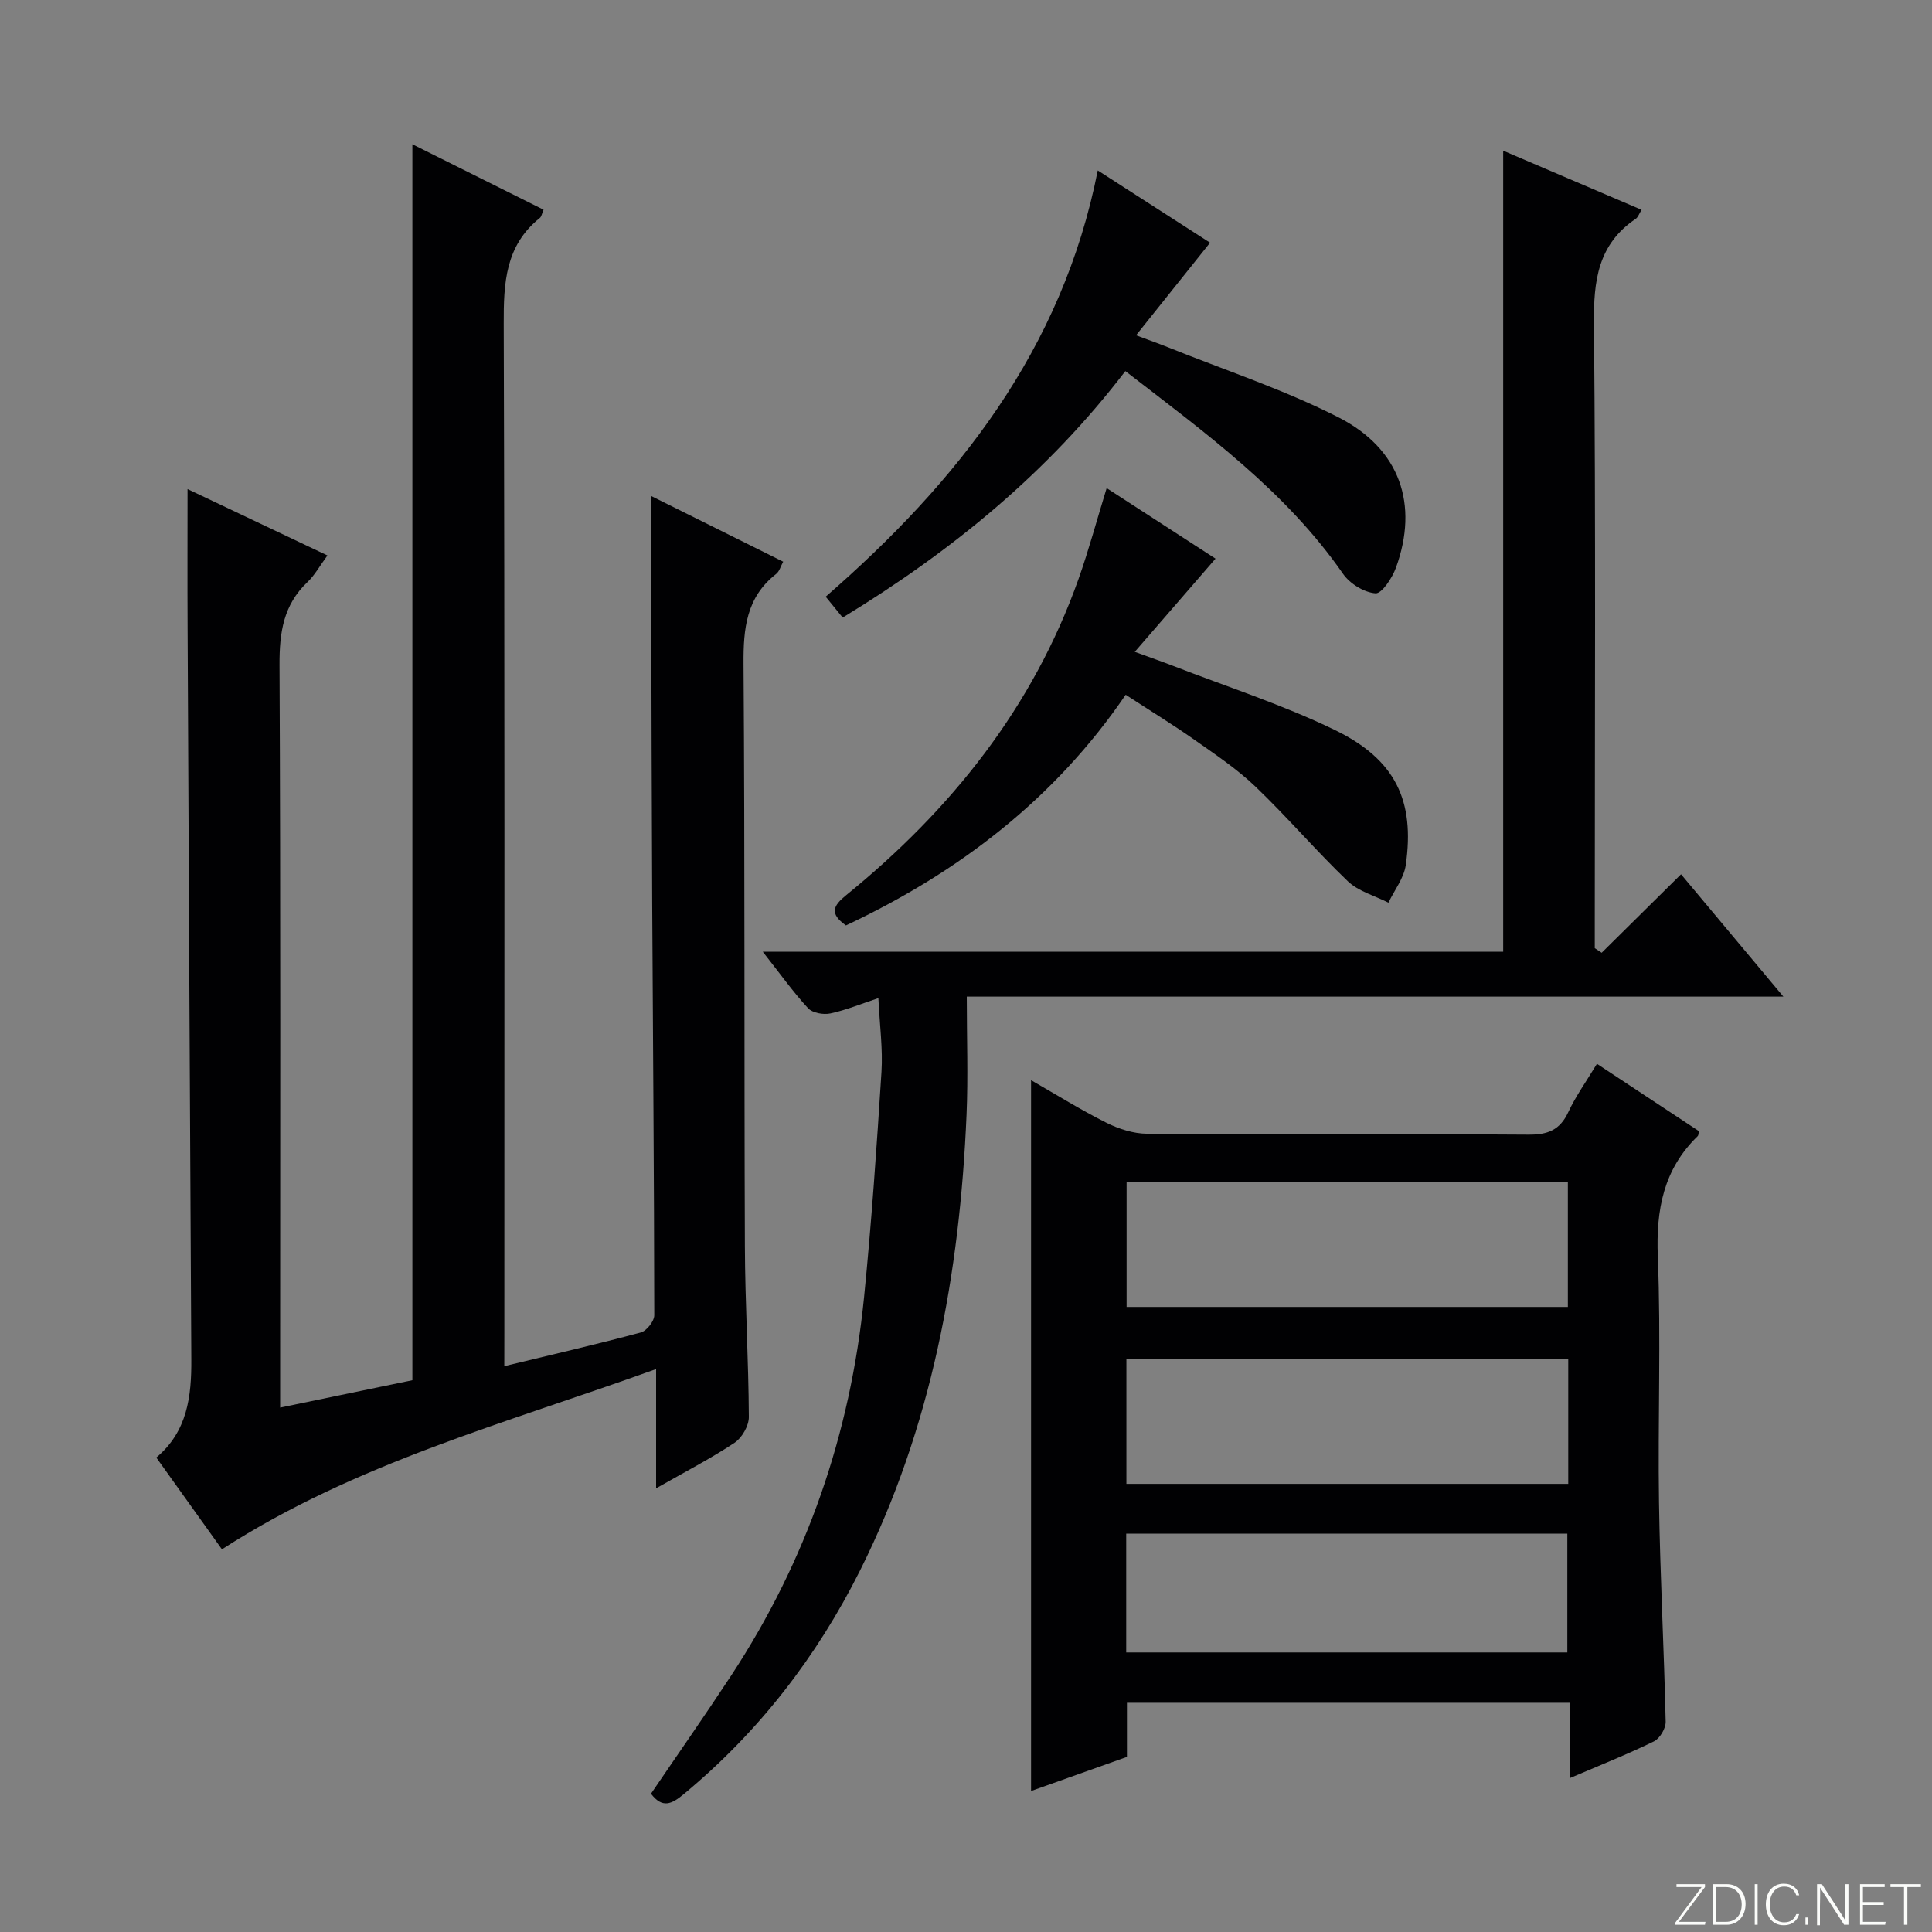
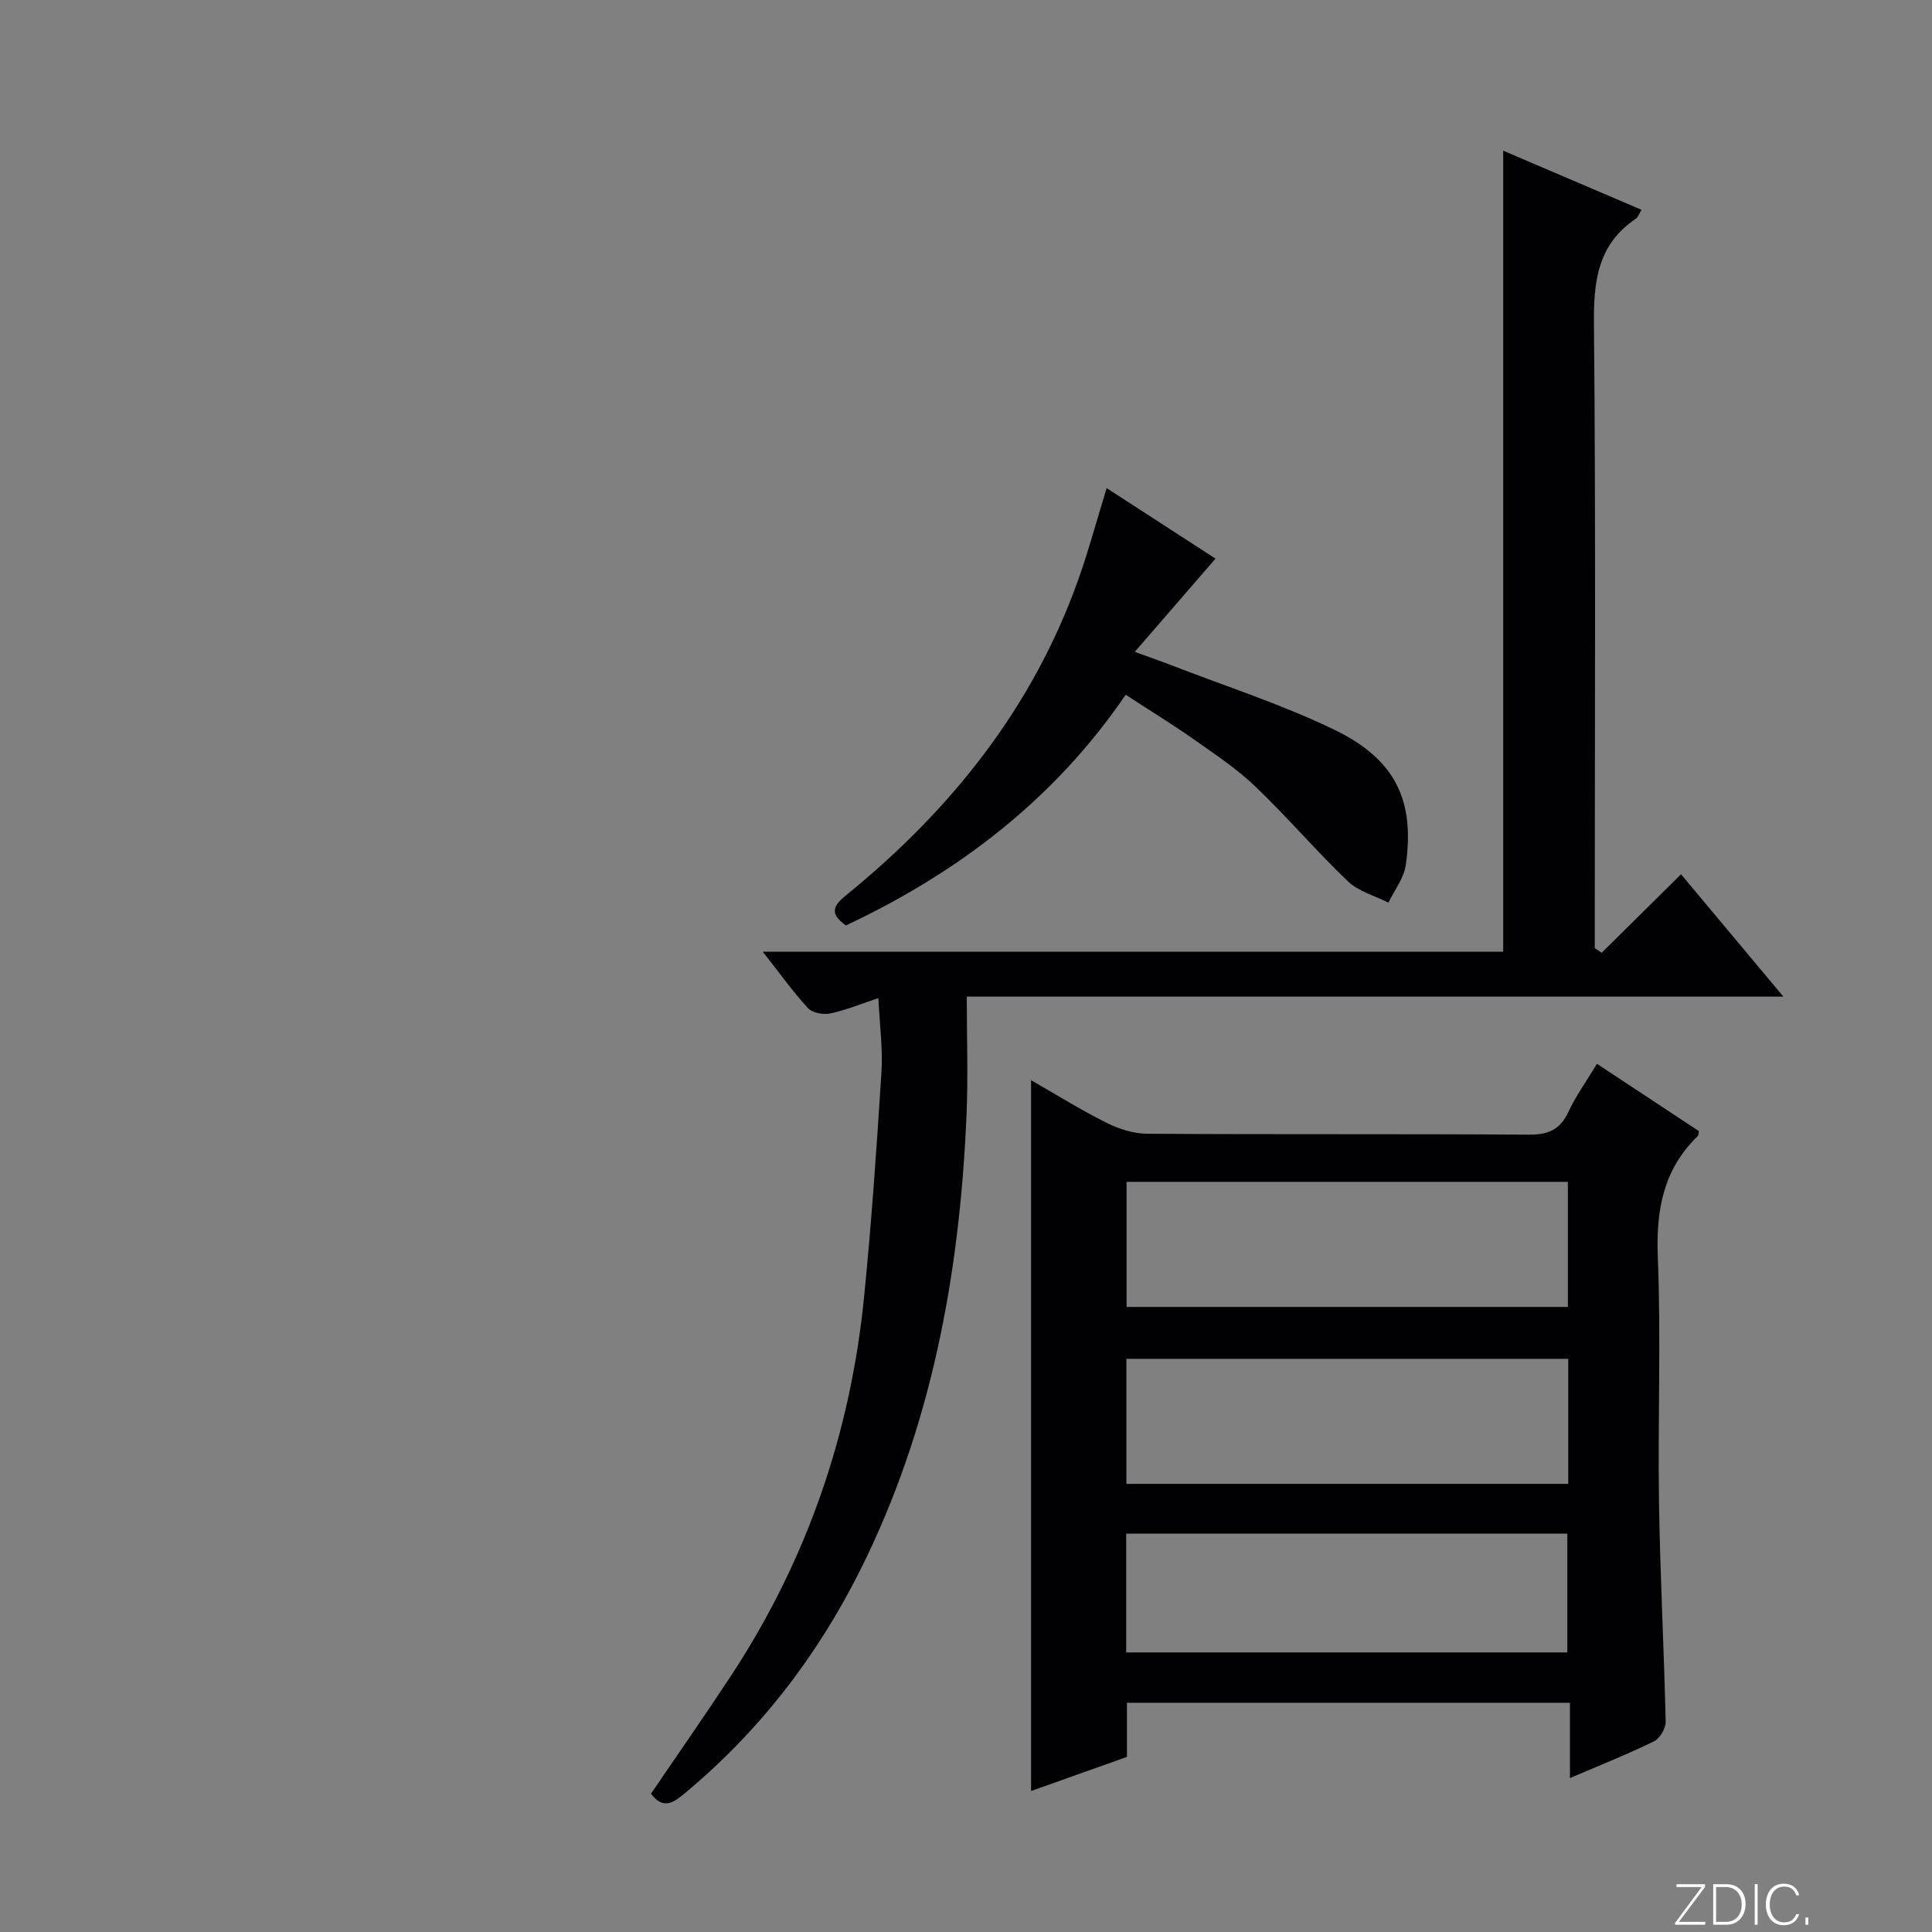
<svg xmlns="http://www.w3.org/2000/svg" enable-background="new 0 0 400 400" viewBox="0 0 400 400">
  <rect x="0" y="0" width="400" height="400" fill="#808080" stroke="none" />
  <g fill="#fbfcfa">
    <path d="m346.9 398 5.4-7.3h-5.2v-.6h5.9v.6l-5.4 7.2h5.5l-.1.6h-6.2v-.5z" />
    <path d="m354.7 390.1h2.8c2.3 0 3.9 1.6 3.9 4.1s-1.6 4.3-3.9 4.3h-2.8zm.6 7.8h2c2.2 0 3.3-1.6 3.3-3.6 0-1.8-1-3.6-3.3-3.6h-2z" />
    <path d="m363.9 390.1v8.4h-.6v-8.4z" />
    <path d="m372.5 396.3c-.4 1.3-1.4 2.3-3.2 2.3-2.4 0-3.7-1.9-3.7-4.3 0-2.3 1.2-4.3 3.7-4.3 1.8 0 2.9 1 3.2 2.4h-.6c-.4-1.1-1.1-1.8-2.5-1.8-2.1 0-3 1.9-3 3.7s.9 3.7 3 3.7c1.4 0 2.1-.7 2.5-1.7z" />
    <path d="m373.8 398.5v-1.5h.6v1.5z" />
-     <path d="m376.2 398.5v-8.4h1c1.3 2 4.4 6.7 4.9 7.6-.1-1.2-.1-2.4-.1-3.8v-3.8h.7v8.4h-.9c-1.2-1.9-4.4-6.8-5-7.7.1 1.1 0 2.3 0 3.9v3.9h-.6z" />
-     <path d="m390 394.4h-4.3v3.5h4.7l-.1.6h-5.2v-8.4h5.1v.6h-4.5v3.1h4.3v.7z" />
-     <path d="m394.2 390.7h-2.8v-.6h6.3v.6h-2.8v7.8h-.7z" />
  </g>
-   <path d="m104.41 282.85c10-2.42 19.17-4.53 28.25-6.97 1.21-.32 2.8-2.34 2.8-3.57-.03-28.48-.28-56.96-.43-85.44-.11-21.16-.14-42.33-.2-63.49-.02-6.74 0-13.47 0-20.68 8.97 4.46 17.99 8.95 27.32 13.59-.53.97-.78 2.01-1.45 2.53-6.19 4.83-6.81 11.31-6.76 18.65.29 40.16.12 80.33.28 120.49.04 11.81.76 23.62.82 35.42.01 1.82-1.43 4.32-2.97 5.34-4.95 3.28-10.25 6.01-16.23 9.42 0-8.4 0-15.94 0-24.69-31.04 11.22-62.23 19.44-89.89 37.32-4.31-6.03-8.85-12.37-13.59-19 6.46-5.4 7.3-12.69 7.25-20.33-.28-50.47-.53-100.95-.77-151.42-.05-9.47-.01-18.94-.01-28.76 9.22 4.37 18.87 8.95 28.96 13.74-1.59 2.16-2.62 4.08-4.13 5.51-5.01 4.74-5.82 10.5-5.79 17.16.24 49 .13 97.99.13 146.99v6.77c9.42-1.95 18.4-3.81 27.38-5.67 0-85.27 0-170.31 0-255.89 9.12 4.55 18.12 9.04 27.16 13.55-.35.81-.43 1.41-.76 1.69-7.17 5.73-7.52 13.47-7.49 21.92.22 69.66.13 139.32.13 208.98-.01 1.96-.01 3.93-.01 6.84z" fill="#010103" />
  <path d="m213.47 370.81c0-49.35 0-97.9 0-147.17 5.31 3.04 10.33 6.18 15.61 8.82 2.56 1.28 5.59 2.25 8.41 2.27 26.32.17 52.65.01 78.97.19 3.98.03 6.51-.95 8.24-4.67 1.53-3.29 3.69-6.29 5.93-10 7.15 4.72 14.15 9.34 21.11 13.94-.1.46-.07.85-.24 1.02-7.09 6.88-8.65 15.23-8.27 24.92.68 16.97-.01 33.98.25 50.97.23 15.13 1.04 30.24 1.38 45.37.03 1.37-1.21 3.47-2.42 4.06-5.49 2.68-11.19 4.94-17.4 7.6 0-5.46 0-10.35 0-15.59-30.69 0-60.93 0-91.72 0v11.21c-7 2.48-13.52 4.8-19.85 7.06zm19.78-100.22h91.36c0-8.84 0-17.26 0-25.9-30.59 0-60.84 0-91.36 0zm91.44 10.74c-30.62 0-61 0-91.48 0v25.89h91.48c0-8.81 0-17.25 0-25.89zm-91.52 60.79h91.33c0-8.54 0-16.6 0-24.6-30.67 0-60.92 0-91.33 0z" fill="#010103" />
  <path d="m311.22 31.2c9.61 4.11 19.01 8.13 28.65 12.24-.51.8-.72 1.53-1.21 1.86-7.83 5.28-8.74 12.84-8.65 21.67.39 41.33.17 82.66.17 124v5.34c.48.32.96.64 1.43.95 5.3-5.24 10.59-10.47 16.43-16.25 6.87 8.22 13.6 16.26 21.19 25.33-56.79 0-112.31 0-169.07 0 0 8.61.29 16.57-.05 24.5-1.4 32.82-7.2 64.66-22.05 94.32-8.98 17.92-21.03 33.5-36.54 46.33-2.42 2.01-4.37 3-6.74-.12 5.51-8.11 11.19-16.23 16.63-24.51 15.62-23.8 24.65-49.98 27.48-78.24 1.55-15.53 2.62-31.11 3.61-46.69.3-4.77-.37-9.61-.64-15.28-3.53 1.17-6.67 2.47-9.94 3.17-1.44.31-3.71-.1-4.62-1.08-3.13-3.4-5.83-7.2-9.38-11.7h153.3c0-55.58 0-110.43 0-165.84z" fill="#010103" />
-   <path d="m250.53 50.25c-5.13 6.42-9.97 12.48-15.32 19.17 2.73 1.02 4.66 1.7 6.56 2.46 11.82 4.76 24.03 8.76 35.35 14.53 12.79 6.52 16.64 18.07 11.9 31.12-.77 2.12-2.93 5.41-4.24 5.31-2.36-.18-5.29-1.99-6.7-4.01-11.89-17.15-28.47-29.16-45.09-42-15.96 20.89-35.7 37.13-58.52 51.03-1.14-1.4-2.25-2.76-3.52-4.32 27.3-23.76 48.98-51.11 56.33-88.25 7.95 5.11 15.57 10.02 23.25 14.96z" fill="#010103" />
  <path d="m175.14 191.6c-3.48-2.47-2.64-4.08.06-6.27 21.69-17.63 38.64-38.82 48.09-65.44 2.14-6.04 3.8-12.24 5.83-18.83 7.92 5.13 15.53 10.06 22.54 14.6-5.52 6.37-10.8 12.47-16.72 19.3 3.29 1.2 5.52 1.97 7.72 2.82 11.28 4.38 22.89 8.1 33.73 13.37 12.57 6.11 16.57 14.67 14.66 27.96-.39 2.71-2.35 5.19-3.59 7.78-2.83-1.44-6.2-2.33-8.4-4.43-6.59-6.3-12.53-13.29-19.12-19.59-3.82-3.66-8.3-6.65-12.65-9.71-4.47-3.15-9.15-6.01-14.23-9.32-14.75 21.65-34.68 36.83-57.92 47.76z" fill="#010103" />
</svg>